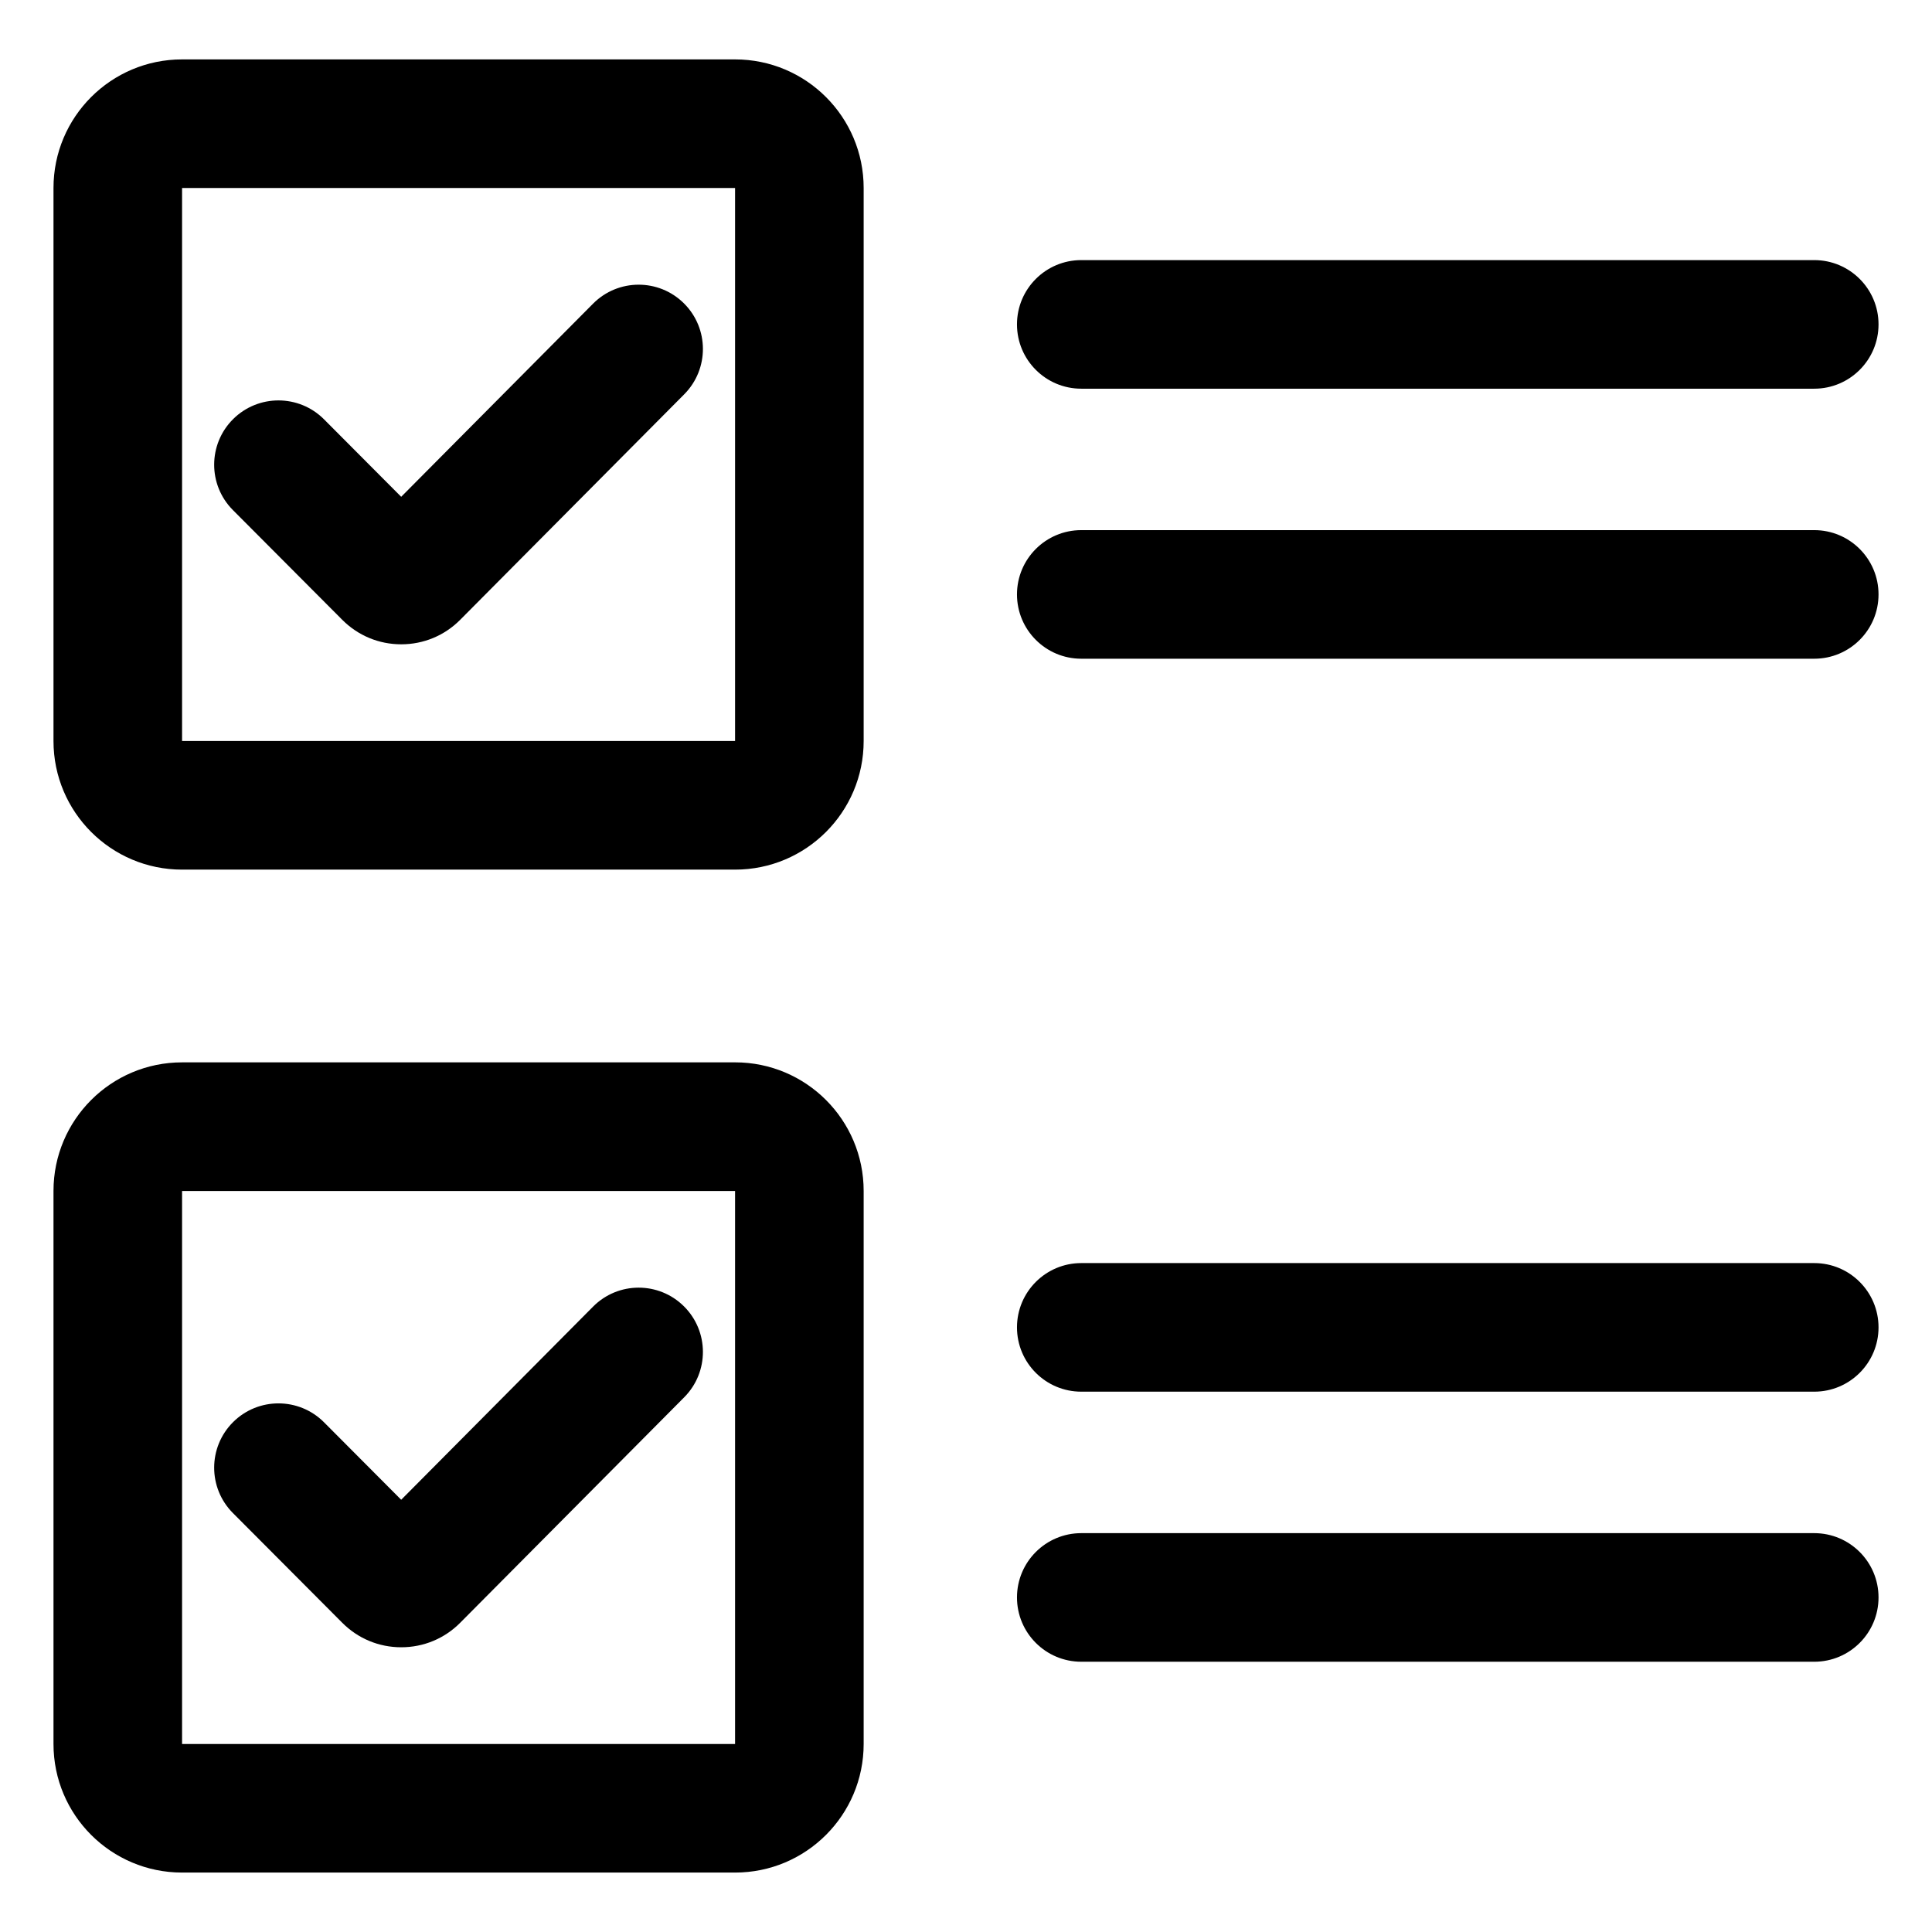
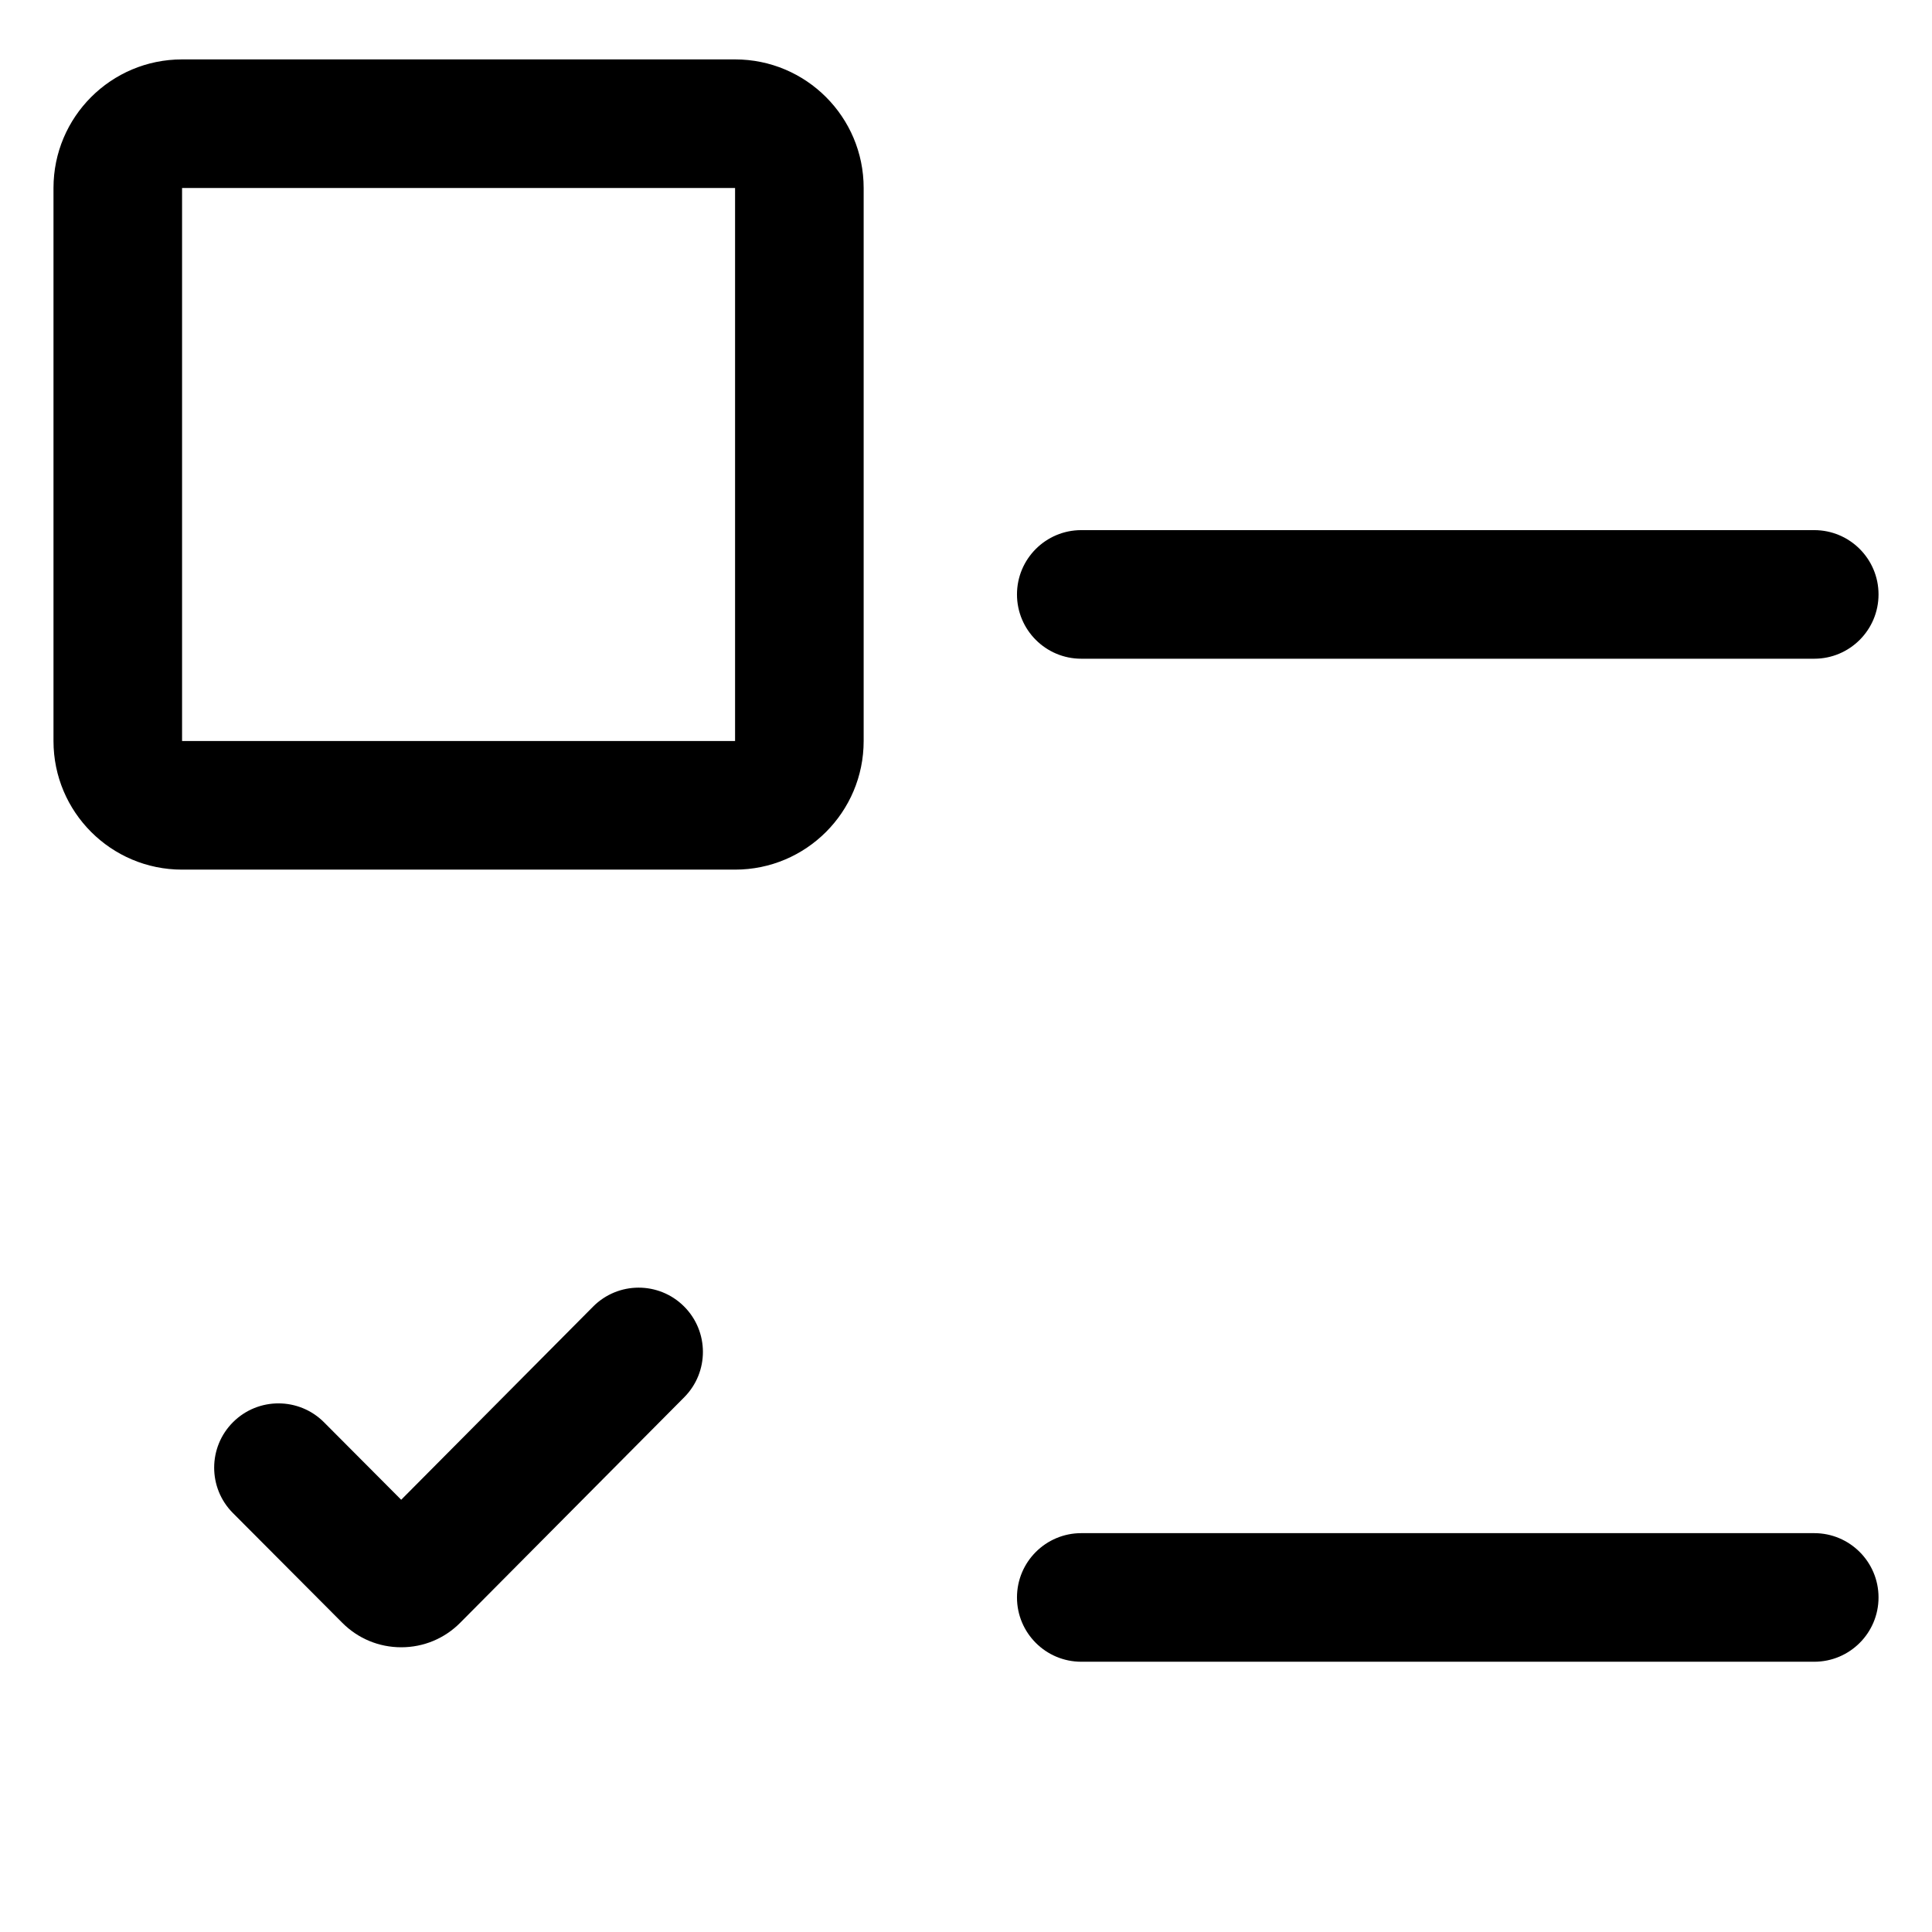
<svg xmlns="http://www.w3.org/2000/svg" fill="#000000" width="800px" height="800px" version="1.1" viewBox="144 144 512 512">
  <g>
    <path d="m192.25 374.46h146.55c18.824 0 34.078-15.254 34.078-34.078v-146.56c0-18.824-15.254-34.078-34.078-34.078h-146.55c-18.82 0-34.074 15.254-34.074 34.078v146.56c0 18.816 15.254 34.078 34.074 34.078zm0-180.64h146.55v146.56h-146.55z" />
-     <path d="m301.16 224.48-50.84 51.176-20.453-20.531c-6.641-6.664-17.434-6.68-24.098-0.047-6.664 6.641-6.688 17.434-0.047 24.098l28.973 29.074c4.172 4.191 9.723 6.5 15.633 6.5h0.016c5.914-0.004 11.473-2.316 15.633-6.516l59.355-59.746c6.629-6.676 6.594-17.461-0.082-24.094-6.668-6.625-17.453-6.594-24.09 0.086z" />
    <path d="m624.79 284.49h-194.24c-9.41 0-17.039 7.629-17.039 17.039s7.629 17.039 17.039 17.039h194.24c9.41 0 17.039-7.629 17.039-17.039s-7.629-17.039-17.039-17.039z" />
-     <path d="m624.79 212.93h-194.24c-9.41 0-17.039 7.629-17.039 17.039s7.629 17.039 17.039 17.039h194.24c9.41 0 17.039-7.629 17.039-17.039s-7.629-17.039-17.039-17.039z" />
-     <path d="m192.25 640.25h146.55c18.824 0 34.078-15.254 34.078-34.078v-146.56c0-18.824-15.254-34.078-34.078-34.078l-146.55 0.004c-18.82 0-34.074 15.258-34.074 34.078v146.56c0 18.82 15.254 34.074 34.074 34.074zm0-180.63h146.55v146.56l-146.55-0.004z" />
    <path d="m301.16 490.28-50.84 51.172-20.453-20.531c-6.641-6.664-17.434-6.68-24.098-0.047-6.664 6.641-6.688 17.434-0.047 24.098l28.973 29.074c4.172 4.191 9.723 6.5 15.633 6.5h0.016c5.914-0.004 11.473-2.316 15.633-6.516l59.355-59.746c6.629-6.676 6.594-17.461-0.082-24.094-6.668-6.625-17.453-6.598-24.09 0.09z" />
    <path d="m624.79 550.3h-194.24c-9.41 0-17.039 7.629-17.039 17.039 0 9.41 7.629 17.039 17.039 17.039h194.24c9.41 0 17.039-7.629 17.039-17.039 0-9.414-7.629-17.039-17.039-17.039z" />
-     <path d="m624.79 478.73h-194.24c-9.41 0-17.039 7.629-17.039 17.039 0 9.41 7.629 17.039 17.039 17.039h194.24c9.41 0 17.039-7.629 17.039-17.039 0-9.41-7.629-17.039-17.039-17.039z" />
  </g>
</svg>